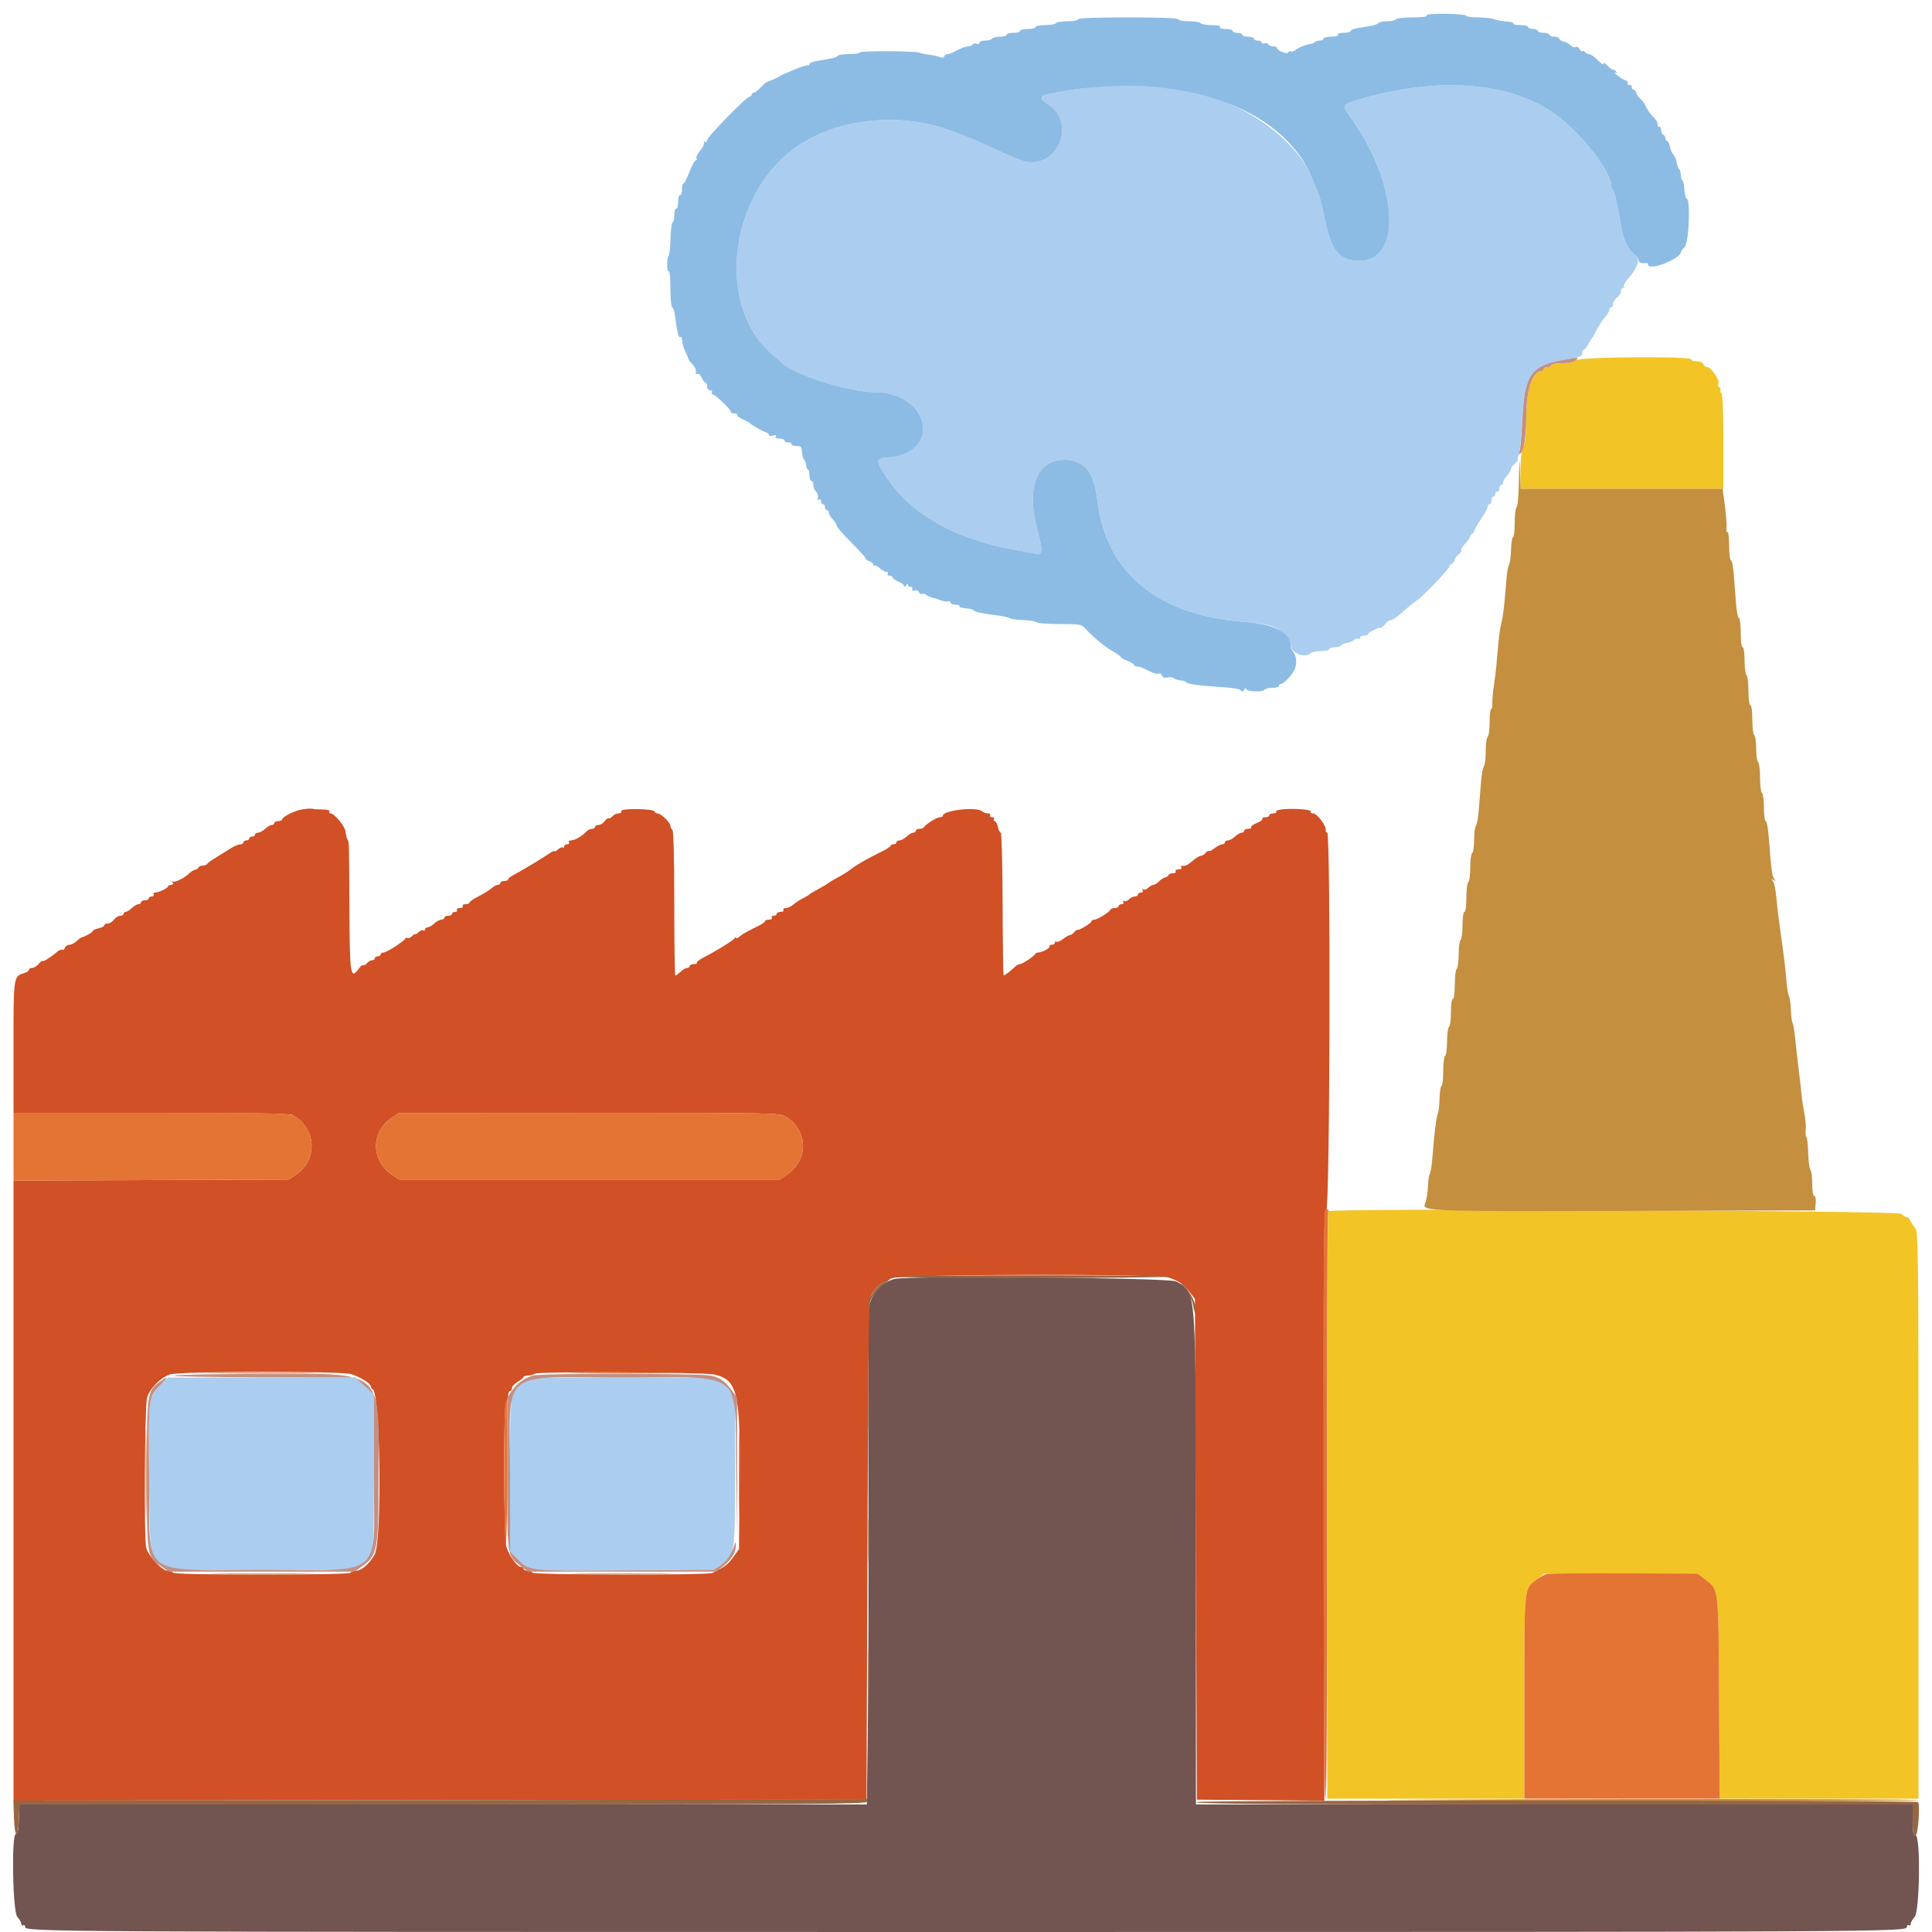
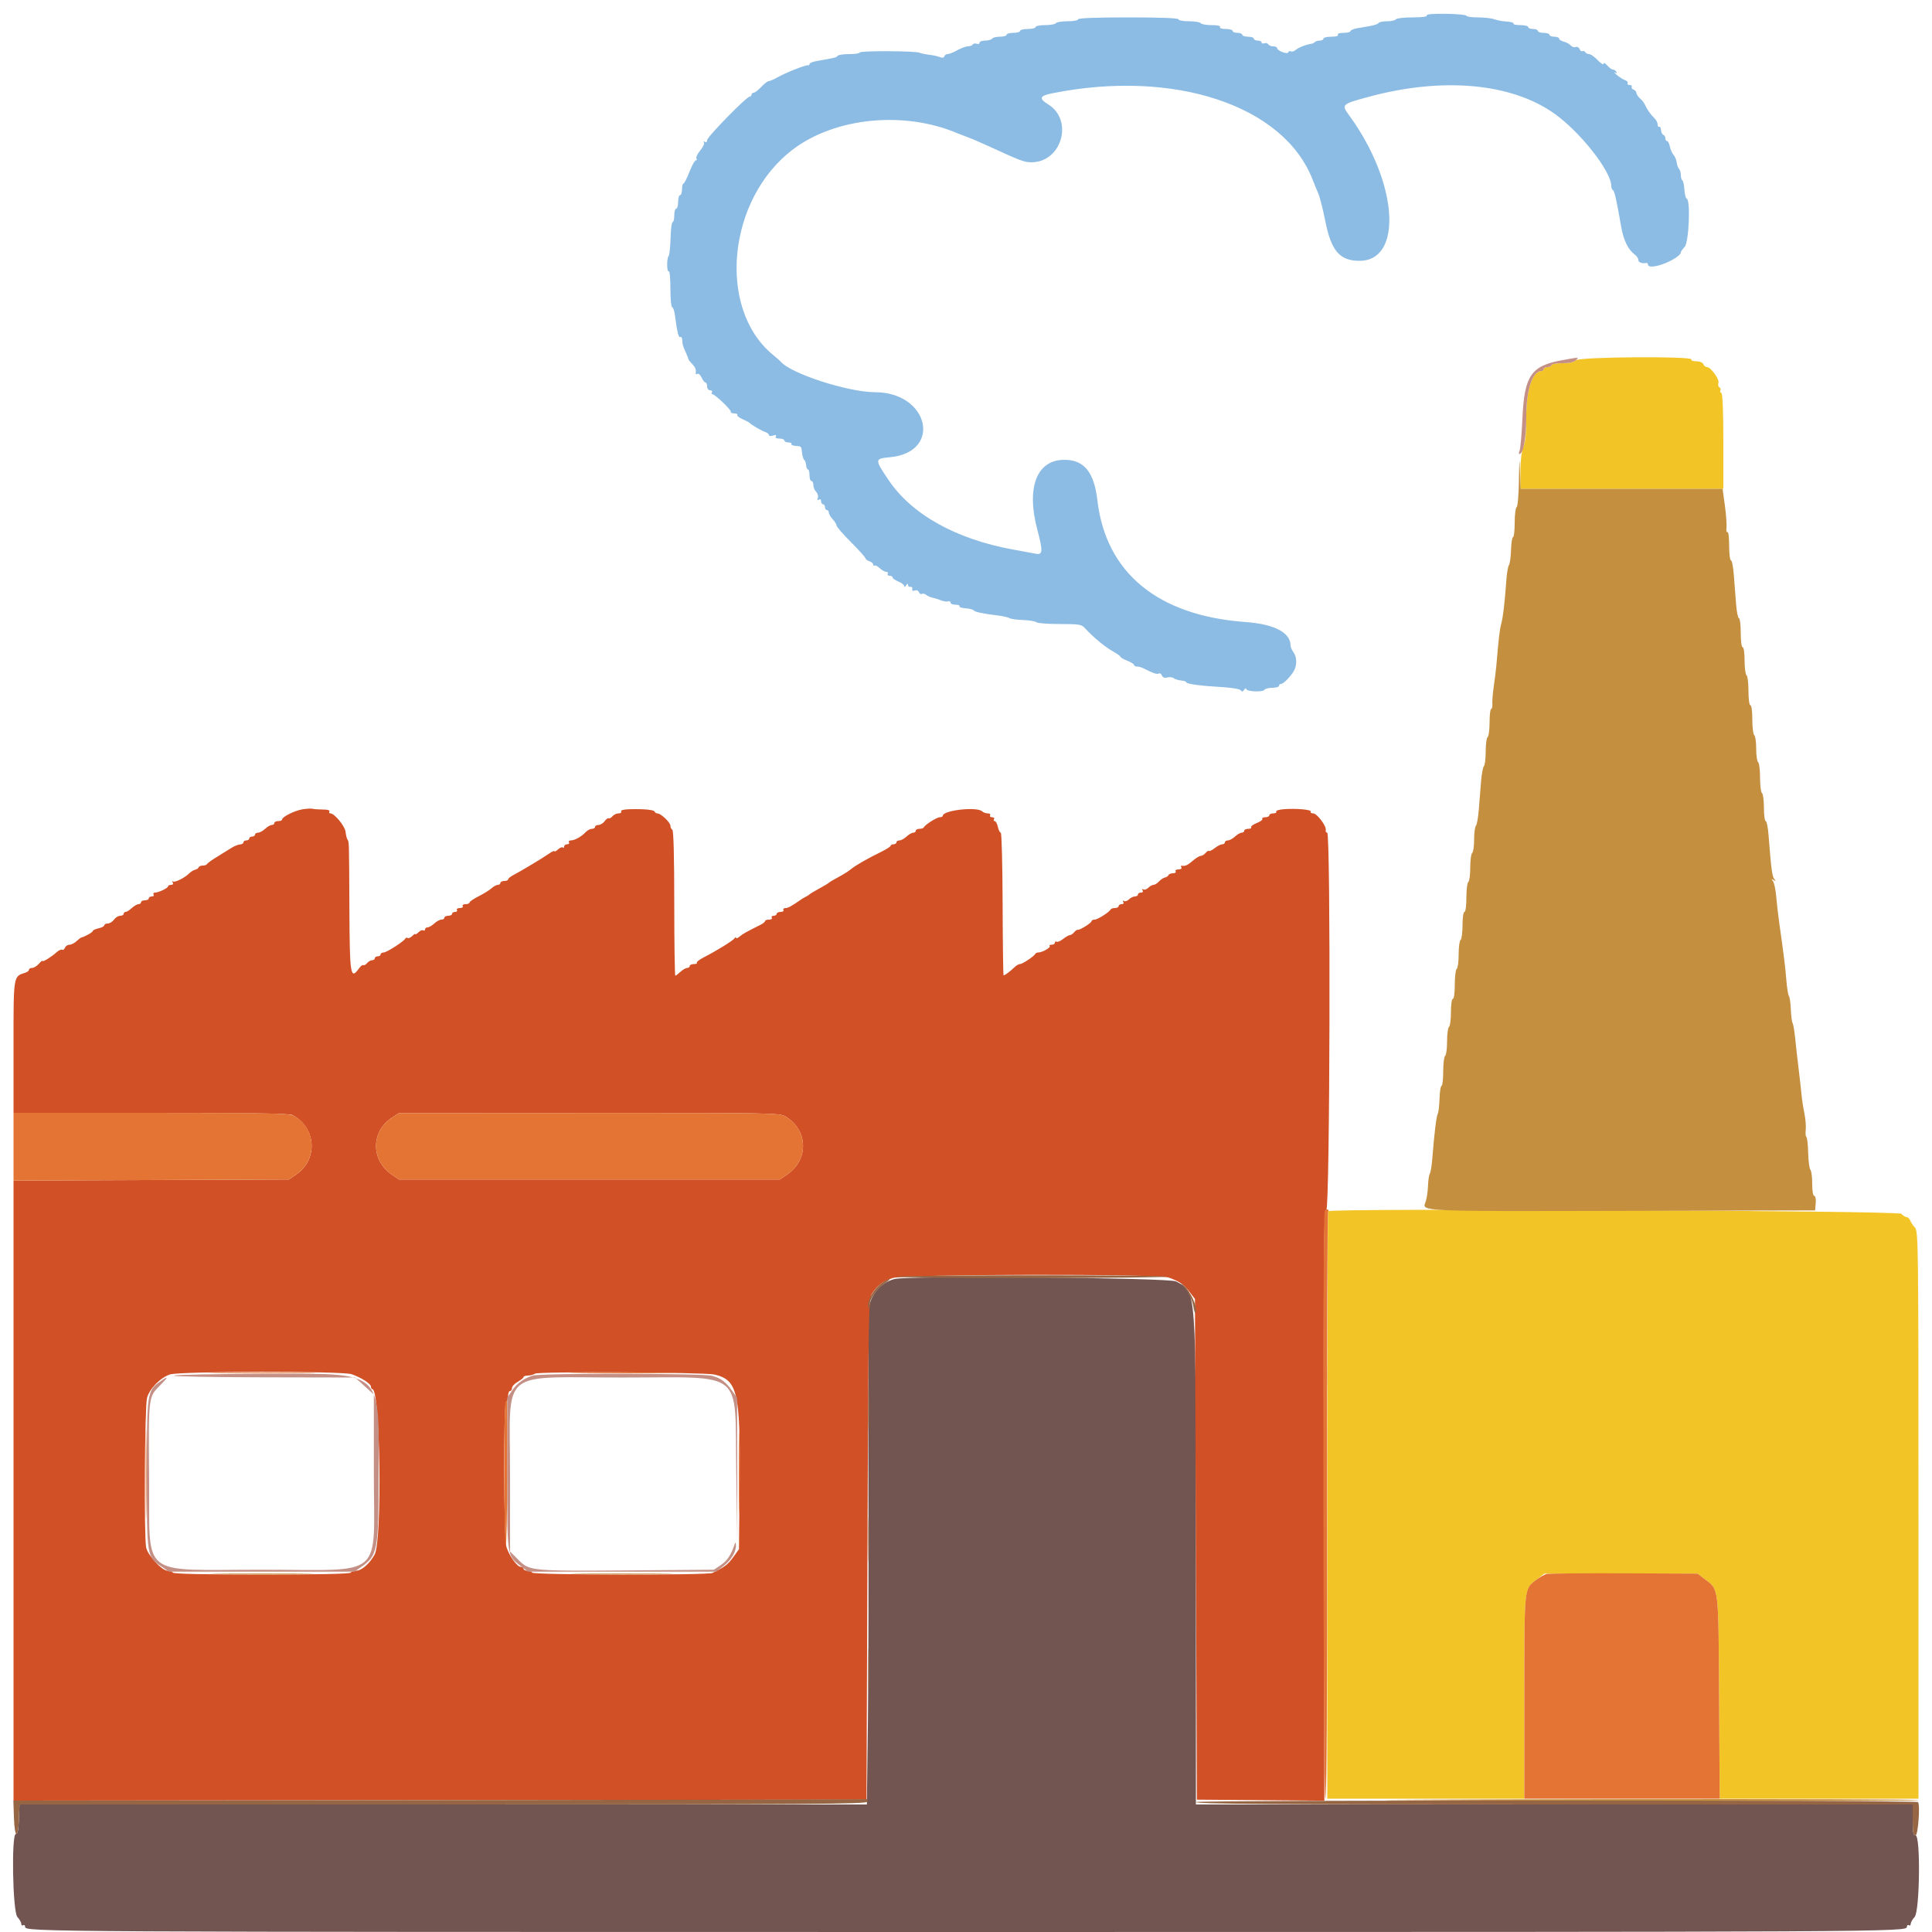
<svg xmlns="http://www.w3.org/2000/svg" id="svg" version="1.1" width="400" height="400" viewBox="0, 0, 400,400">
  <g id="svgg">
-     <path id="path0" d="M227.200 17.827 C 226.650 17.923,224.850 18.192,223.200 18.424 C 215.359 19.529,214.425 20.009,217.012 21.608 C 222.331 24.895,219.817 33.600,213.550 33.600 C 212.075 33.600,211.293 33.307,204.800 30.318 C 203.150 29.559,201.170 28.709,200.400 28.428 C 199.630 28.148,198.640 27.766,198.200 27.580 C 187.201 22.912,172.947 24.310,164.200 30.913 C 150.608 41.174,148.386 63.886,160.036 73.466 C 160.786 74.083,161.490 74.699,161.600 74.835 C 163.596 77.314,175.532 81.192,181.200 81.205 C 192.355 81.229,195.160 93.649,184.240 94.669 C 181.069 94.965,181.062 95.074,183.945 99.357 C 188.771 106.528,197.910 111.629,209.800 113.788 C 211.780 114.148,213.895 114.537,214.500 114.653 C 215.892 114.920,215.944 114.068,214.795 109.780 C 212.425 100.938,214.621 95.200,220.374 95.200 C 224.458 95.200,226.524 97.740,227.206 103.600 C 228.952 118.608,239.742 127.473,257.855 128.782 C 264.256 129.244,266.153 130.305,267.383 134.111 C 267.828 135.488,270.357 136.203,271.333 135.227 C 271.568 134.992,272.534 134.800,273.480 134.800 C 274.426 134.800,275.200 134.620,275.200 134.400 C 275.200 134.180,275.725 134.000,276.367 134.000 C 277.008 134.000,277.593 133.837,277.667 133.638 C 277.740 133.439,278.250 133.214,278.800 133.138 C 279.350 133.062,280.040 132.773,280.332 132.496 C 280.625 132.219,281.030 132.095,281.232 132.220 C 281.435 132.345,281.600 132.257,281.600 132.024 C 281.600 131.791,281.960 131.600,282.400 131.600 C 282.840 131.600,283.201 131.465,283.203 131.300 C 283.207 130.963,285.125 130.000,285.791 130.000 C 286.029 130.000,286.483 129.640,286.800 129.200 C 287.117 128.760,287.605 128.400,287.884 128.400 C 288.388 128.400,289.067 127.908,291.196 126.000 C 291.810 125.450,292.733 124.730,293.249 124.400 C 294.620 123.523,300.611 117.209,300.094 117.188 C 299.932 117.181,300.115 116.992,300.500 116.768 C 300.885 116.544,301.200 116.139,301.200 115.868 C 301.200 115.598,301.550 115.124,301.979 114.815 C 302.407 114.507,302.667 114.109,302.557 113.930 C 302.447 113.752,302.772 113.178,303.278 112.655 C 303.785 112.131,304.259 111.455,304.330 111.152 C 304.402 110.848,304.627 110.540,304.830 110.467 C 305.034 110.393,305.200 110.161,305.200 109.951 C 305.200 109.741,305.830 108.633,306.600 107.490 C 307.370 106.346,308.000 105.183,308.000 104.905 C 308.000 104.627,308.180 104.400,308.400 104.400 C 308.620 104.400,308.800 104.040,308.800 103.600 C 308.800 103.160,308.980 102.800,309.200 102.800 C 309.420 102.800,309.600 102.519,309.600 102.176 C 309.600 101.833,309.780 101.664,310.000 101.800 C 310.220 101.936,310.400 101.677,310.400 101.224 C 310.400 100.771,310.580 100.400,310.800 100.400 C 311.020 100.400,311.200 100.164,311.200 99.875 C 311.200 99.587,311.560 98.964,312.000 98.492 C 312.440 98.020,312.800 97.422,312.800 97.164 C 312.800 96.905,313.188 96.358,313.661 95.947 C 314.135 95.536,314.417 95.200,314.289 95.200 C 314.161 95.200,314.246 94.615,314.479 93.900 C 314.711 93.185,315.033 89.870,315.193 86.534 C 315.619 77.665,316.983 75.732,323.633 74.571 C 327.248 73.940,327.600 73.798,327.600 72.976 C 327.600 72.659,327.750 72.400,327.932 72.400 C 328.115 72.400,328.520 71.905,328.832 71.300 C 329.144 70.695,329.493 70.110,329.608 70.000 C 329.722 69.890,330.036 69.350,330.305 68.800 C 330.950 67.482,331.643 66.422,332.500 65.446 C 332.885 65.008,333.200 64.413,333.200 64.125 C 333.200 63.836,333.380 63.600,333.600 63.600 C 333.820 63.600,334.000 63.280,334.000 62.888 C 334.000 62.497,334.360 61.917,334.800 61.600 C 335.240 61.283,335.600 60.703,335.600 60.312 C 335.600 59.920,335.791 59.600,336.024 59.600 C 336.257 59.600,336.350 59.443,336.231 59.250 C 336.112 59.058,336.417 58.457,336.907 57.915 C 339.095 55.498,339.674 53.591,338.484 52.723 C 337.099 51.713,336.142 49.773,335.658 47.000 C 334.660 41.278,334.277 39.571,333.943 39.365 C 333.754 39.248,333.600 38.875,333.600 38.534 C 333.600 35.484,327.216 27.356,321.800 23.510 C 312.862 17.163,298.575 15.898,283.200 20.093 C 277.762 21.577,277.690 21.648,279.330 23.887 C 289.423 37.678,290.574 54.000,281.452 54.000 C 277.382 54.000,275.616 51.948,274.393 45.800 C 273.912 43.380,273.281 40.860,272.992 40.200 C 272.702 39.540,272.152 38.190,271.768 37.200 C 268.693 29.268,258.737 21.866,247.200 18.935 C 243.519 18.000,230.379 17.272,227.200 17.827 M33.020 286.959 C 30.719 289.260,30.724 289.214,30.875 306.400 C 31.013 322.109,30.957 321.764,33.729 324.000 L 34.968 325.000 54.184 325.000 L 73.400 325.000 74.647 324.110 C 77.503 322.074,77.400 322.792,77.400 304.855 L 77.400 288.710 75.461 286.955 L 73.523 285.200 54.151 285.200 L 34.779 285.200 33.020 286.959 M108.496 285.998 C 105.566 287.784,105.603 287.537,105.601 305.311 L 105.600 321.221 107.353 322.974 C 109.651 325.272,109.888 325.294,131.000 325.130 L 147.800 325.000 149.283 324.000 C 152.146 322.069,152.200 321.711,152.200 304.812 L 152.200 289.800 151.242 288.259 C 149.265 285.079,150.175 285.203,128.800 285.203 C 110.545 285.203,109.749 285.234,108.496 285.998 " stroke="none" fill="#abcdef" fill-rule="evenodd" />
    <path id="path1" d="M185.249 264.793 C 182.474 265.464,180.235 268.010,179.887 270.889 C 179.774 271.830,179.732 287.630,179.794 306.000 C 179.856 324.370,179.810 347.095,179.691 356.500 L 179.475 373.600 91.754 373.600 L 4.034 373.600 3.917 376.700 C 3.833 378.919,3.658 379.772,3.300 379.700 C 2.327 379.505,2.612 395.832,3.600 396.892 C 4.040 397.364,4.400 397.998,4.400 398.299 C 4.400 398.601,4.580 398.736,4.800 398.600 C 5.020 398.464,5.200 398.611,5.200 398.926 C 5.200 399.989,7.278 400.000,200.000 400.000 C 392.722 400.000,394.800 399.989,394.800 398.926 C 394.800 398.611,394.980 398.464,395.200 398.600 C 395.420 398.736,395.600 398.601,395.600 398.299 C 395.600 397.998,395.960 397.364,396.400 396.892 C 397.474 395.740,397.660 380.000,396.600 380.000 C 396.117 380.000,396.000 379.378,396.000 376.800 L 396.000 373.600 321.800 373.600 L 247.600 373.600 247.600 323.220 C 247.600 265.074,247.784 267.653,243.479 265.300 C 242.080 264.535,188.254 264.066,185.249 264.793 " stroke="none" fill="#725451" fill-rule="evenodd" />
    <path id="path2" d="M326.266 74.591 C 325.867 74.991,324.891 75.200,323.429 75.200 C 322.203 75.200,321.200 75.380,321.200 75.600 C 321.200 75.820,320.840 76.000,320.400 76.000 C 319.960 76.000,319.600 76.180,319.600 76.400 C 319.600 76.620,319.407 76.800,319.171 76.800 C 317.304 76.800,316.000 80.661,316.000 86.189 C 316.000 89.651,315.823 91.526,315.400 92.538 C 315.017 93.455,314.800 95.281,314.800 97.587 L 314.800 101.200 335.800 101.200 L 356.800 101.200 356.800 91.424 C 356.800 85.233,356.651 81.555,356.393 81.396 C 356.170 81.258,356.083 80.990,356.200 80.800 C 356.317 80.610,356.218 80.335,355.979 80.187 C 355.741 80.040,355.651 79.644,355.780 79.307 C 356.056 78.590,354.209 76.000,353.422 76.000 C 353.127 76.000,352.782 75.730,352.655 75.400 C 352.519 75.046,351.919 74.800,351.189 74.800 C 350.509 74.800,350.058 74.630,350.187 74.421 C 350.628 73.708,326.982 73.875,326.266 74.591 M274.967 250.767 C 274.875 250.858,274.800 278.263,274.800 311.667 L 274.800 372.400 295.200 372.400 L 315.600 372.400 315.600 351.380 C 315.600 328.072,315.495 329.036,318.268 326.921 L 319.738 325.800 335.600 325.800 L 351.462 325.800 352.932 326.921 C 355.911 329.193,355.786 328.168,355.920 351.500 L 356.040 372.400 376.620 372.400 L 397.200 372.400 397.200 313.675 C 397.200 257.674,397.167 254.915,396.480 254.175 C 396.084 253.749,395.639 253.085,395.492 252.700 C 395.345 252.315,395.016 252.000,394.759 252.000 C 394.503 252.000,394.003 251.685,393.647 251.300 C 393.042 250.645,275.615 250.118,274.967 250.767 " stroke="none" fill="#f2c426" fill-rule="evenodd" />
-     <path id="path3" d="M62.600 167.567 C 60.956 167.839,58.400 169.128,58.400 169.686 C 58.400 169.859,58.040 170.000,57.600 170.000 C 57.160 170.000,56.800 170.180,56.800 170.400 C 56.800 170.620,56.564 170.800,56.275 170.800 C 55.987 170.800,55.364 171.160,54.892 171.600 C 54.420 172.040,53.756 172.400,53.417 172.400 C 53.078 172.400,52.800 172.580,52.800 172.800 C 52.800 173.020,52.530 173.200,52.200 173.200 C 51.870 173.200,51.600 173.380,51.600 173.600 C 51.600 173.820,51.330 174.000,51.000 174.000 C 50.670 174.000,50.400 174.180,50.400 174.400 C 50.400 174.620,50.085 174.813,49.700 174.829 C 49.315 174.845,48.529 175.160,47.954 175.529 C 47.379 175.898,46.029 176.733,44.954 177.385 C 43.879 178.037,42.940 178.712,42.867 178.885 C 42.793 179.058,42.403 179.200,42.000 179.200 C 41.597 179.200,41.207 179.366,41.133 179.570 C 41.060 179.773,40.730 179.998,40.400 180.070 C 40.070 180.141,39.530 180.470,39.200 180.800 C 38.234 181.766,36.140 182.804,35.792 182.489 C 35.616 182.330,35.601 182.425,35.759 182.700 C 35.937 183.009,35.809 183.200,35.424 183.200 C 35.081 183.200,34.799 183.335,34.797 183.500 C 34.793 183.865,32.851 184.800,32.097 184.800 C 31.798 184.800,31.664 184.980,31.800 185.200 C 31.936 185.420,31.767 185.600,31.424 185.600 C 31.081 185.600,30.800 185.780,30.800 186.000 C 30.800 186.220,30.440 186.400,30.000 186.400 C 29.560 186.400,29.200 186.580,29.200 186.800 C 29.200 187.020,28.964 187.200,28.675 187.200 C 28.387 187.200,27.764 187.560,27.292 188.000 C 26.820 188.440,26.246 188.800,26.017 188.800 C 25.788 188.800,25.600 188.980,25.600 189.200 C 25.600 189.420,25.280 189.600,24.888 189.600 C 24.497 189.600,23.917 189.960,23.600 190.400 C 23.283 190.840,22.703 191.200,22.312 191.200 C 21.920 191.200,21.600 191.366,21.600 191.568 C 21.600 191.771,21.060 192.055,20.400 192.200 C 19.740 192.345,19.200 192.600,19.200 192.768 C 19.200 193.020,17.504 193.972,16.800 194.115 C 16.690 194.137,16.251 194.480,15.825 194.878 C 15.398 195.275,14.742 195.600,14.367 195.600 C 13.992 195.600,13.578 195.881,13.446 196.225 C 13.314 196.569,13.052 196.756,12.863 196.639 C 12.675 196.523,12.179 196.738,11.761 197.117 C 10.662 198.113,8.800 199.264,8.800 198.948 C 8.800 198.799,8.464 199.065,8.053 199.539 C 7.642 200.012,7.012 200.400,6.653 200.400 C 6.294 200.400,6.000 200.568,6.000 200.773 C 6.000 200.978,5.661 201.254,5.248 201.385 C 2.735 202.182,2.800 201.777,2.800 216.747 L 2.800 230.400 31.226 230.400 C 51.498 230.400,59.903 230.529,60.526 230.850 C 65.502 233.413,65.909 240.076,61.281 243.200 L 59.800 244.200 31.300 244.315 L 2.800 244.430 2.800 308.616 L 2.800 372.802 91.100 372.701 L 179.400 372.600 179.600 320.782 C 179.794 270.498,179.823 268.930,180.570 267.790 C 181.651 266.140,182.725 265.328,184.771 264.616 C 187.167 263.783,239.715 263.692,242.000 264.518 C 244.243 265.328,245.096 265.917,246.284 267.474 L 247.400 268.938 247.600 320.769 L 247.800 372.600 261.000 372.705 L 274.200 372.811 274.097 311.794 C 274.007 257.748,274.064 250.750,274.597 250.546 C 275.349 250.257,275.533 172.400,274.782 172.400 C 274.553 172.400,274.418 172.163,274.482 171.873 C 274.666 171.049,272.682 168.406,271.876 168.403 C 271.478 168.401,271.253 168.237,271.376 168.039 C 271.632 167.624,268.351 167.333,265.757 167.540 C 264.792 167.617,264.103 167.842,264.225 168.040 C 264.347 168.238,264.077 168.400,263.624 168.400 C 263.171 168.400,262.800 168.580,262.800 168.800 C 262.800 169.020,262.429 169.200,261.976 169.200 C 261.523 169.200,261.245 169.350,261.358 169.532 C 261.471 169.715,260.950 170.106,260.200 170.400 C 259.450 170.694,258.929 171.085,259.042 171.268 C 259.155 171.450,258.877 171.600,258.424 171.600 C 257.971 171.600,257.600 171.780,257.600 172.000 C 257.600 172.220,257.364 172.400,257.075 172.400 C 256.787 172.400,256.164 172.760,255.692 173.200 C 255.220 173.640,254.556 174.000,254.217 174.000 C 253.878 174.000,253.600 174.180,253.600 174.400 C 253.600 174.620,253.354 174.800,253.054 174.800 C 252.754 174.800,252.058 175.154,251.508 175.587 C 250.957 176.020,250.419 176.285,250.311 176.177 C 250.202 176.069,249.886 176.255,249.608 176.590 C 249.330 176.926,248.882 177.200,248.613 177.200 C 248.344 177.200,247.601 177.650,246.962 178.200 C 245.849 179.157,245.394 179.363,244.670 179.237 C 244.489 179.206,244.455 179.365,244.594 179.590 C 244.736 179.821,244.477 180.000,244.000 180.000 C 243.534 180.000,243.264 180.180,243.400 180.400 C 243.536 180.620,243.292 180.800,242.857 180.800 C 242.422 180.800,242.007 180.967,241.933 181.170 C 241.860 181.374,241.530 181.599,241.200 181.670 C 240.870 181.742,240.309 182.115,239.953 182.500 C 239.597 182.885,239.089 183.200,238.825 183.200 C 238.560 183.200,238.071 183.472,237.739 183.804 C 237.407 184.136,236.942 184.288,236.706 184.142 C 236.451 183.985,236.393 184.064,236.562 184.338 C 236.731 184.612,236.593 184.800,236.224 184.800 C 235.881 184.800,235.600 184.980,235.600 185.200 C 235.600 185.420,235.317 185.600,234.971 185.600 C 234.626 185.600,234.071 185.872,233.739 186.204 C 233.407 186.536,232.942 186.688,232.706 186.542 C 232.451 186.385,232.393 186.464,232.562 186.738 C 232.731 187.012,232.593 187.200,232.224 187.200 C 231.881 187.200,231.600 187.380,231.600 187.600 C 231.600 187.820,231.255 188.000,230.833 188.000 C 230.412 188.000,230.007 188.135,229.933 188.300 C 229.689 188.850,227.241 190.400,226.616 190.400 C 226.277 190.400,226.000 190.541,226.000 190.714 C 226.000 191.076,223.529 192.622,223.138 192.505 C 222.994 192.461,222.657 192.690,222.389 193.013 C 222.121 193.336,221.727 193.600,221.514 193.600 C 221.301 193.600,220.672 193.958,220.116 194.395 C 219.561 194.832,218.947 195.091,218.753 194.971 C 218.559 194.851,218.400 194.943,218.400 195.176 C 218.400 195.409,218.100 195.600,217.733 195.600 C 217.367 195.600,217.184 195.717,217.327 195.861 C 217.620 196.154,215.792 197.200,214.988 197.200 C 214.701 197.200,214.407 197.335,214.333 197.500 C 214.125 197.970,211.683 199.600,211.188 199.600 C 210.943 199.600,210.506 199.825,210.216 200.100 C 209.048 201.209,207.916 202.049,207.777 201.910 C 207.696 201.829,207.608 195.156,207.582 187.082 C 207.556 179.007,207.383 172.400,207.199 172.400 C 207.014 172.400,206.745 171.860,206.600 171.200 C 206.455 170.540,206.160 170.000,205.945 170.000 C 205.729 170.000,205.664 169.820,205.800 169.600 C 205.936 169.380,205.756 169.200,205.400 169.200 C 205.044 169.200,204.864 169.020,205.000 168.800 C 205.136 168.580,204.913 168.400,204.504 168.400 C 204.095 168.400,203.574 168.214,203.346 167.986 C 202.315 166.955,195.200 167.751,195.200 168.898 C 195.200 169.064,194.923 169.200,194.584 169.200 C 193.959 169.200,191.511 170.750,191.267 171.300 C 191.193 171.465,190.788 171.600,190.367 171.600 C 189.945 171.600,189.600 171.780,189.600 172.000 C 189.600 172.220,189.364 172.400,189.075 172.400 C 188.787 172.400,188.164 172.760,187.692 173.200 C 187.220 173.640,186.556 174.000,186.217 174.000 C 185.878 174.000,185.600 174.180,185.600 174.400 C 185.600 174.620,185.330 174.800,185.000 174.800 C 184.670 174.800,184.400 174.936,184.400 175.102 C 184.400 175.269,183.545 175.823,182.500 176.335 C 179.560 177.774,177.079 179.196,176.200 179.945 C 175.760 180.320,174.590 181.058,173.600 181.584 C 172.610 182.110,171.710 182.644,171.600 182.770 C 171.490 182.897,170.590 183.437,169.600 183.970 C 168.610 184.504,167.710 185.044,167.600 185.171 C 167.490 185.298,166.860 185.671,166.200 186.001 C 165.540 186.330,164.651 186.915,164.225 187.300 C 163.798 187.685,163.112 188.000,162.701 188.000 C 162.289 188.000,162.064 188.180,162.200 188.400 C 162.336 188.620,162.077 188.800,161.624 188.800 C 161.171 188.800,160.800 188.980,160.800 189.200 C 160.800 189.420,160.519 189.600,160.176 189.600 C 159.833 189.600,159.664 189.780,159.800 190.000 C 159.936 190.220,159.677 190.400,159.224 190.400 C 158.771 190.400,158.399 190.535,158.397 190.700 C 158.395 190.865,157.990 191.201,157.497 191.448 C 154.525 192.931,153.728 193.379,153.100 193.921 C 152.715 194.252,152.397 194.361,152.394 194.162 C 152.391 193.963,152.256 194.004,152.094 194.254 C 151.782 194.736,148.523 196.755,145.708 198.209 C 144.778 198.690,144.133 199.199,144.275 199.341 C 144.417 199.484,144.143 199.600,143.667 199.600 C 143.190 199.600,142.800 199.780,142.800 200.000 C 142.800 200.220,142.564 200.400,142.275 200.400 C 141.987 200.400,141.364 200.760,140.892 201.200 C 140.420 201.640,139.936 202.000,139.817 202.000 C 139.698 202.000,139.600 195.261,139.600 187.024 C 139.600 177.471,139.455 171.958,139.200 171.800 C 138.980 171.664,138.800 171.285,138.800 170.957 C 138.800 170.289,136.854 168.432,136.133 168.413 C 135.877 168.406,135.607 168.238,135.533 168.040 C 135.389 167.650,133.325 167.455,130.276 167.544 C 129.108 167.578,128.450 167.757,128.600 168.000 C 128.736 168.220,128.499 168.400,128.073 168.400 C 127.647 168.400,127.076 168.668,126.804 168.996 C 126.532 169.323,126.183 169.513,126.028 169.417 C 125.873 169.321,125.493 169.593,125.185 170.021 C 124.876 170.450,124.303 170.800,123.912 170.800 C 123.520 170.800,123.200 170.980,123.200 171.200 C 123.200 171.420,122.906 171.600,122.547 171.600 C 122.188 171.600,121.601 171.915,121.243 172.300 C 120.395 173.211,118.975 174.000,118.182 174.000 C 117.836 174.000,117.664 174.180,117.800 174.400 C 117.936 174.620,117.767 174.800,117.424 174.800 C 117.081 174.800,116.800 175.010,116.800 175.267 C 116.800 175.523,116.680 175.613,116.532 175.466 C 116.385 175.319,115.935 175.497,115.532 175.861 C 115.130 176.226,114.800 176.394,114.800 176.235 C 114.800 176.076,114.305 176.293,113.700 176.718 C 112.410 177.623,107.871 180.351,106.295 181.168 C 105.693 181.480,105.200 181.885,105.200 182.068 C 105.200 182.250,104.840 182.400,104.400 182.400 C 103.960 182.400,103.600 182.580,103.600 182.800 C 103.600 183.020,103.364 183.200,103.075 183.200 C 102.787 183.200,102.202 183.515,101.775 183.901 C 101.349 184.286,100.145 185.034,99.100 185.563 C 98.055 186.093,97.200 186.677,97.200 186.863 C 97.200 187.048,96.829 187.200,96.376 187.200 C 95.923 187.200,95.664 187.380,95.800 187.600 C 95.936 187.820,95.666 188.000,95.200 188.000 C 94.734 188.000,94.464 188.180,94.600 188.400 C 94.736 188.620,94.567 188.800,94.224 188.800 C 93.881 188.800,93.600 188.980,93.600 189.200 C 93.600 189.420,93.240 189.600,92.800 189.600 C 92.360 189.600,92.000 189.780,92.000 190.000 C 92.000 190.220,91.722 190.400,91.383 190.400 C 91.044 190.400,90.380 190.760,89.908 191.200 C 89.436 191.640,88.813 192.000,88.525 192.000 C 88.236 192.000,88.000 192.191,88.000 192.424 C 88.000 192.657,87.835 192.745,87.632 192.620 C 87.430 192.495,86.980 192.677,86.632 193.025 C 86.285 193.373,86.000 193.541,86.000 193.400 C 86.000 193.259,85.715 193.427,85.368 193.775 C 85.020 194.123,84.585 194.315,84.402 194.201 C 84.218 194.088,84.008 194.131,83.934 194.298 C 83.680 194.870,80.068 197.200,79.435 197.200 C 79.086 197.200,78.800 197.380,78.800 197.600 C 78.800 197.820,78.530 198.000,78.200 198.000 C 77.870 198.000,77.600 198.180,77.600 198.400 C 77.600 198.620,77.352 198.800,77.049 198.800 C 76.746 198.800,76.276 199.068,76.004 199.396 C 75.732 199.723,75.383 199.913,75.228 199.817 C 75.073 199.721,74.693 199.993,74.385 200.421 C 72.551 202.966,72.404 202.081,72.339 188.100 C 72.273 173.831,72.288 174.376,71.930 173.800 C 71.793 173.580,71.617 172.860,71.540 172.200 C 71.401 171.007,69.239 168.400,68.390 168.400 C 68.149 168.400,68.064 168.220,68.200 168.000 C 68.349 167.759,67.815 167.600,66.856 167.600 C 65.981 167.600,65.026 167.533,64.733 167.451 C 64.440 167.370,63.480 167.422,62.600 167.567 M162.654 231.167 C 167.291 233.995,167.488 240.028,163.043 243.109 L 161.468 244.200 122.034 244.200 L 82.600 244.200 81.169 243.231 C 76.761 240.247,76.748 234.283,81.142 231.403 L 82.600 230.447 122.000 230.425 C 160.106 230.404,161.441 230.428,162.654 231.167 M72.800 284.511 C 74.850 285.242,76.800 286.497,76.800 287.086 C 76.800 287.369,76.935 287.601,77.100 287.603 C 78.747 287.620,79.164 319.015,77.555 321.880 C 76.485 323.786,74.854 325.199,73.724 325.200 C 73.242 325.200,72.736 325.380,72.600 325.600 C 72.441 325.857,65.870 326.000,54.200 326.000 C 42.530 326.000,35.959 325.857,35.800 325.600 C 35.664 325.380,35.167 325.200,34.696 325.200 C 33.531 325.200,30.581 322.003,30.258 320.391 C 29.802 318.112,29.966 291.139,30.446 289.400 C 30.971 287.500,33.249 285.186,35.215 284.556 C 37.295 283.890,70.943 283.849,72.800 284.511 M147.952 284.587 C 152.680 285.702,153.292 288.301,153.127 306.562 L 153.000 320.733 151.800 322.406 C 150.730 323.899,150.040 324.422,147.505 325.661 C 146.493 326.155,110.507 326.097,110.200 325.600 C 110.064 325.380,109.603 325.200,109.176 325.200 C 108.749 325.200,108.400 325.020,108.400 324.800 C 108.400 324.580,108.139 324.400,107.820 324.400 C 107.086 324.400,105.506 322.236,104.880 320.372 C 104.266 318.545,104.192 290.576,104.800 290.200 C 105.020 290.064,105.200 289.513,105.200 288.976 C 105.200 288.439,105.380 288.000,105.600 288.000 C 105.820 288.000,106.000 287.722,106.000 287.381 C 106.000 287.041,106.539 286.456,107.197 286.081 C 107.856 285.707,108.396 285.265,108.397 285.100 C 108.399 284.935,108.805 284.797,109.300 284.794 C 109.795 284.791,110.470 284.611,110.800 284.395 C 111.517 283.927,145.903 284.104,147.952 284.587 " stroke="none" fill="#d15025" fill-rule="evenodd" />
+     <path id="path3" d="M62.600 167.567 C 60.956 167.839,58.400 169.128,58.400 169.686 C 58.400 169.859,58.040 170.000,57.600 170.000 C 57.160 170.000,56.800 170.180,56.800 170.400 C 56.800 170.620,56.564 170.800,56.275 170.800 C 55.987 170.800,55.364 171.160,54.892 171.600 C 54.420 172.040,53.756 172.400,53.417 172.400 C 53.078 172.400,52.800 172.580,52.800 172.800 C 52.800 173.020,52.530 173.200,52.200 173.200 C 51.870 173.200,51.600 173.380,51.600 173.600 C 51.600 173.820,51.330 174.000,51.000 174.000 C 50.670 174.000,50.400 174.180,50.400 174.400 C 50.400 174.620,50.085 174.813,49.700 174.829 C 49.315 174.845,48.529 175.160,47.954 175.529 C 47.379 175.898,46.029 176.733,44.954 177.385 C 43.879 178.037,42.940 178.712,42.867 178.885 C 42.793 179.058,42.403 179.200,42.000 179.200 C 41.597 179.200,41.207 179.366,41.133 179.570 C 41.060 179.773,40.730 179.998,40.400 180.070 C 40.070 180.141,39.530 180.470,39.200 180.800 C 38.234 181.766,36.140 182.804,35.792 182.489 C 35.616 182.330,35.601 182.425,35.759 182.700 C 35.937 183.009,35.809 183.200,35.424 183.200 C 35.081 183.200,34.799 183.335,34.797 183.500 C 34.793 183.865,32.851 184.800,32.097 184.800 C 31.798 184.800,31.664 184.980,31.800 185.200 C 31.936 185.420,31.767 185.600,31.424 185.600 C 31.081 185.600,30.800 185.780,30.800 186.000 C 30.800 186.220,30.440 186.400,30.000 186.400 C 29.560 186.400,29.200 186.580,29.200 186.800 C 29.200 187.020,28.964 187.200,28.675 187.200 C 28.387 187.200,27.764 187.560,27.292 188.000 C 26.820 188.440,26.246 188.800,26.017 188.800 C 25.788 188.800,25.600 188.980,25.600 189.200 C 25.600 189.420,25.280 189.600,24.888 189.600 C 24.497 189.600,23.917 189.960,23.600 190.400 C 23.283 190.840,22.703 191.200,22.312 191.200 C 21.920 191.200,21.600 191.366,21.600 191.568 C 21.600 191.771,21.060 192.055,20.400 192.200 C 19.740 192.345,19.200 192.600,19.200 192.768 C 19.200 193.020,17.504 193.972,16.800 194.115 C 16.690 194.137,16.251 194.480,15.825 194.878 C 15.398 195.275,14.742 195.600,14.367 195.600 C 13.992 195.600,13.578 195.881,13.446 196.225 C 13.314 196.569,13.052 196.756,12.863 196.639 C 12.675 196.523,12.179 196.738,11.761 197.117 C 10.662 198.113,8.800 199.264,8.800 198.948 C 8.800 198.799,8.464 199.065,8.053 199.539 C 7.642 200.012,7.012 200.400,6.653 200.400 C 6.294 200.400,6.000 200.568,6.000 200.773 C 6.000 200.978,5.661 201.254,5.248 201.385 C 2.735 202.182,2.800 201.777,2.800 216.747 L 2.800 230.400 31.226 230.400 C 51.498 230.400,59.903 230.529,60.526 230.850 C 65.502 233.413,65.909 240.076,61.281 243.200 L 59.800 244.200 31.300 244.315 L 2.800 244.430 2.800 308.616 L 2.800 372.802 91.100 372.701 L 179.400 372.600 179.600 320.782 C 179.794 270.498,179.823 268.930,180.570 267.790 C 181.651 266.140,182.725 265.328,184.771 264.616 C 187.167 263.783,239.715 263.692,242.000 264.518 C 244.243 265.328,245.096 265.917,246.284 267.474 L 247.400 268.938 247.600 320.769 L 247.800 372.600 261.000 372.705 L 274.200 372.811 274.097 311.794 C 274.007 257.748,274.064 250.750,274.597 250.546 C 275.349 250.257,275.533 172.400,274.782 172.400 C 274.553 172.400,274.418 172.163,274.482 171.873 C 274.666 171.049,272.682 168.406,271.876 168.403 C 271.478 168.401,271.253 168.237,271.376 168.039 C 271.632 167.624,268.351 167.333,265.757 167.540 C 264.792 167.617,264.103 167.842,264.225 168.040 C 264.347 168.238,264.077 168.400,263.624 168.400 C 263.171 168.400,262.800 168.580,262.800 168.800 C 262.800 169.020,262.429 169.200,261.976 169.200 C 261.523 169.200,261.245 169.350,261.358 169.532 C 261.471 169.715,260.950 170.106,260.200 170.400 C 259.450 170.694,258.929 171.085,259.042 171.268 C 259.155 171.450,258.877 171.600,258.424 171.600 C 257.971 171.600,257.600 171.780,257.600 172.000 C 257.600 172.220,257.364 172.400,257.075 172.400 C 256.787 172.400,256.164 172.760,255.692 173.200 C 255.220 173.640,254.556 174.000,254.217 174.000 C 253.878 174.000,253.600 174.180,253.600 174.400 C 253.600 174.620,253.354 174.800,253.054 174.800 C 252.754 174.800,252.058 175.154,251.508 175.587 C 250.957 176.020,250.419 176.285,250.311 176.177 C 250.202 176.069,249.886 176.255,249.608 176.590 C 249.330 176.926,248.882 177.200,248.613 177.200 C 248.344 177.200,247.601 177.650,246.962 178.200 C 245.849 179.157,245.394 179.363,244.670 179.237 C 244.489 179.206,244.455 179.365,244.594 179.590 C 244.736 179.821,244.477 180.000,244.000 180.000 C 243.534 180.000,243.264 180.180,243.400 180.400 C 243.536 180.620,243.292 180.800,242.857 180.800 C 242.422 180.800,242.007 180.967,241.933 181.170 C 241.860 181.374,241.530 181.599,241.200 181.670 C 240.870 181.742,240.309 182.115,239.953 182.500 C 239.597 182.885,239.089 183.200,238.825 183.200 C 238.560 183.200,238.071 183.472,237.739 183.804 C 237.407 184.136,236.942 184.288,236.706 184.142 C 236.451 183.985,236.393 184.064,236.562 184.338 C 236.731 184.612,236.593 184.800,236.224 184.800 C 235.881 184.800,235.600 184.980,235.600 185.200 C 235.600 185.420,235.317 185.600,234.971 185.600 C 234.626 185.600,234.071 185.872,233.739 186.204 C 233.407 186.536,232.942 186.688,232.706 186.542 C 232.451 186.385,232.393 186.464,232.562 186.738 C 232.731 187.012,232.593 187.200,232.224 187.200 C 231.881 187.200,231.600 187.380,231.600 187.600 C 231.600 187.820,231.255 188.000,230.833 188.000 C 230.412 188.000,230.007 188.135,229.933 188.300 C 229.689 188.850,227.241 190.400,226.616 190.400 C 226.277 190.400,226.000 190.541,226.000 190.714 C 226.000 191.076,223.529 192.622,223.138 192.505 C 222.994 192.461,222.657 192.690,222.389 193.013 C 222.121 193.336,221.727 193.600,221.514 193.600 C 221.301 193.600,220.672 193.958,220.116 194.395 C 219.561 194.832,218.947 195.091,218.753 194.971 C 218.559 194.851,218.400 194.943,218.400 195.176 C 218.400 195.409,218.100 195.600,217.733 195.600 C 217.367 195.600,217.184 195.717,217.327 195.861 C 217.620 196.154,215.792 197.200,214.988 197.200 C 214.701 197.200,214.407 197.335,214.333 197.500 C 214.125 197.970,211.683 199.600,211.188 199.600 C 210.943 199.600,210.506 199.825,210.216 200.100 C 209.048 201.209,207.916 202.049,207.777 201.910 C 207.696 201.829,207.608 195.156,207.582 187.082 C 207.556 179.007,207.383 172.400,207.199 172.400 C 207.014 172.400,206.745 171.860,206.600 171.200 C 206.455 170.540,206.160 170.000,205.945 170.000 C 205.729 170.000,205.664 169.820,205.800 169.600 C 205.936 169.380,205.756 169.200,205.400 169.200 C 205.044 169.200,204.864 169.020,205.000 168.800 C 205.136 168.580,204.913 168.400,204.504 168.400 C 204.095 168.400,203.574 168.214,203.346 167.986 C 202.315 166.955,195.200 167.751,195.200 168.898 C 195.200 169.064,194.923 169.200,194.584 169.200 C 193.959 169.200,191.511 170.750,191.267 171.300 C 191.193 171.465,190.788 171.600,190.367 171.600 C 189.945 171.600,189.600 171.780,189.600 172.000 C 189.600 172.220,189.364 172.400,189.075 172.400 C 188.787 172.400,188.164 172.760,187.692 173.200 C 187.220 173.640,186.556 174.000,186.217 174.000 C 185.878 174.000,185.600 174.180,185.600 174.400 C 185.600 174.620,185.330 174.800,185.000 174.800 C 184.670 174.800,184.400 174.936,184.400 175.102 C 184.400 175.269,183.545 175.823,182.500 176.335 C 179.560 177.774,177.079 179.196,176.200 179.945 C 175.760 180.320,174.590 181.058,173.600 181.584 C 172.610 182.110,171.710 182.644,171.600 182.770 C 171.490 182.897,170.590 183.437,169.600 183.970 C 168.610 184.504,167.710 185.044,167.600 185.171 C 167.490 185.298,166.860 185.671,166.200 186.001 C 163.798 187.685,163.112 188.000,162.701 188.000 C 162.289 188.000,162.064 188.180,162.200 188.400 C 162.336 188.620,162.077 188.800,161.624 188.800 C 161.171 188.800,160.800 188.980,160.800 189.200 C 160.800 189.420,160.519 189.600,160.176 189.600 C 159.833 189.600,159.664 189.780,159.800 190.000 C 159.936 190.220,159.677 190.400,159.224 190.400 C 158.771 190.400,158.399 190.535,158.397 190.700 C 158.395 190.865,157.990 191.201,157.497 191.448 C 154.525 192.931,153.728 193.379,153.100 193.921 C 152.715 194.252,152.397 194.361,152.394 194.162 C 152.391 193.963,152.256 194.004,152.094 194.254 C 151.782 194.736,148.523 196.755,145.708 198.209 C 144.778 198.690,144.133 199.199,144.275 199.341 C 144.417 199.484,144.143 199.600,143.667 199.600 C 143.190 199.600,142.800 199.780,142.800 200.000 C 142.800 200.220,142.564 200.400,142.275 200.400 C 141.987 200.400,141.364 200.760,140.892 201.200 C 140.420 201.640,139.936 202.000,139.817 202.000 C 139.698 202.000,139.600 195.261,139.600 187.024 C 139.600 177.471,139.455 171.958,139.200 171.800 C 138.980 171.664,138.800 171.285,138.800 170.957 C 138.800 170.289,136.854 168.432,136.133 168.413 C 135.877 168.406,135.607 168.238,135.533 168.040 C 135.389 167.650,133.325 167.455,130.276 167.544 C 129.108 167.578,128.450 167.757,128.600 168.000 C 128.736 168.220,128.499 168.400,128.073 168.400 C 127.647 168.400,127.076 168.668,126.804 168.996 C 126.532 169.323,126.183 169.513,126.028 169.417 C 125.873 169.321,125.493 169.593,125.185 170.021 C 124.876 170.450,124.303 170.800,123.912 170.800 C 123.520 170.800,123.200 170.980,123.200 171.200 C 123.200 171.420,122.906 171.600,122.547 171.600 C 122.188 171.600,121.601 171.915,121.243 172.300 C 120.395 173.211,118.975 174.000,118.182 174.000 C 117.836 174.000,117.664 174.180,117.800 174.400 C 117.936 174.620,117.767 174.800,117.424 174.800 C 117.081 174.800,116.800 175.010,116.800 175.267 C 116.800 175.523,116.680 175.613,116.532 175.466 C 116.385 175.319,115.935 175.497,115.532 175.861 C 115.130 176.226,114.800 176.394,114.800 176.235 C 114.800 176.076,114.305 176.293,113.700 176.718 C 112.410 177.623,107.871 180.351,106.295 181.168 C 105.693 181.480,105.200 181.885,105.200 182.068 C 105.200 182.250,104.840 182.400,104.400 182.400 C 103.960 182.400,103.600 182.580,103.600 182.800 C 103.600 183.020,103.364 183.200,103.075 183.200 C 102.787 183.200,102.202 183.515,101.775 183.901 C 101.349 184.286,100.145 185.034,99.100 185.563 C 98.055 186.093,97.200 186.677,97.200 186.863 C 97.200 187.048,96.829 187.200,96.376 187.200 C 95.923 187.200,95.664 187.380,95.800 187.600 C 95.936 187.820,95.666 188.000,95.200 188.000 C 94.734 188.000,94.464 188.180,94.600 188.400 C 94.736 188.620,94.567 188.800,94.224 188.800 C 93.881 188.800,93.600 188.980,93.600 189.200 C 93.600 189.420,93.240 189.600,92.800 189.600 C 92.360 189.600,92.000 189.780,92.000 190.000 C 92.000 190.220,91.722 190.400,91.383 190.400 C 91.044 190.400,90.380 190.760,89.908 191.200 C 89.436 191.640,88.813 192.000,88.525 192.000 C 88.236 192.000,88.000 192.191,88.000 192.424 C 88.000 192.657,87.835 192.745,87.632 192.620 C 87.430 192.495,86.980 192.677,86.632 193.025 C 86.285 193.373,86.000 193.541,86.000 193.400 C 86.000 193.259,85.715 193.427,85.368 193.775 C 85.020 194.123,84.585 194.315,84.402 194.201 C 84.218 194.088,84.008 194.131,83.934 194.298 C 83.680 194.870,80.068 197.200,79.435 197.200 C 79.086 197.200,78.800 197.380,78.800 197.600 C 78.800 197.820,78.530 198.000,78.200 198.000 C 77.870 198.000,77.600 198.180,77.600 198.400 C 77.600 198.620,77.352 198.800,77.049 198.800 C 76.746 198.800,76.276 199.068,76.004 199.396 C 75.732 199.723,75.383 199.913,75.228 199.817 C 75.073 199.721,74.693 199.993,74.385 200.421 C 72.551 202.966,72.404 202.081,72.339 188.100 C 72.273 173.831,72.288 174.376,71.930 173.800 C 71.793 173.580,71.617 172.860,71.540 172.200 C 71.401 171.007,69.239 168.400,68.390 168.400 C 68.149 168.400,68.064 168.220,68.200 168.000 C 68.349 167.759,67.815 167.600,66.856 167.600 C 65.981 167.600,65.026 167.533,64.733 167.451 C 64.440 167.370,63.480 167.422,62.600 167.567 M162.654 231.167 C 167.291 233.995,167.488 240.028,163.043 243.109 L 161.468 244.200 122.034 244.200 L 82.600 244.200 81.169 243.231 C 76.761 240.247,76.748 234.283,81.142 231.403 L 82.600 230.447 122.000 230.425 C 160.106 230.404,161.441 230.428,162.654 231.167 M72.800 284.511 C 74.850 285.242,76.800 286.497,76.800 287.086 C 76.800 287.369,76.935 287.601,77.100 287.603 C 78.747 287.620,79.164 319.015,77.555 321.880 C 76.485 323.786,74.854 325.199,73.724 325.200 C 73.242 325.200,72.736 325.380,72.600 325.600 C 72.441 325.857,65.870 326.000,54.200 326.000 C 42.530 326.000,35.959 325.857,35.800 325.600 C 35.664 325.380,35.167 325.200,34.696 325.200 C 33.531 325.200,30.581 322.003,30.258 320.391 C 29.802 318.112,29.966 291.139,30.446 289.400 C 30.971 287.500,33.249 285.186,35.215 284.556 C 37.295 283.890,70.943 283.849,72.800 284.511 M147.952 284.587 C 152.680 285.702,153.292 288.301,153.127 306.562 L 153.000 320.733 151.800 322.406 C 150.730 323.899,150.040 324.422,147.505 325.661 C 146.493 326.155,110.507 326.097,110.200 325.600 C 110.064 325.380,109.603 325.200,109.176 325.200 C 108.749 325.200,108.400 325.020,108.400 324.800 C 108.400 324.580,108.139 324.400,107.820 324.400 C 107.086 324.400,105.506 322.236,104.880 320.372 C 104.266 318.545,104.192 290.576,104.800 290.200 C 105.020 290.064,105.200 289.513,105.200 288.976 C 105.200 288.439,105.380 288.000,105.600 288.000 C 105.820 288.000,106.000 287.722,106.000 287.381 C 106.000 287.041,106.539 286.456,107.197 286.081 C 107.856 285.707,108.396 285.265,108.397 285.100 C 108.399 284.935,108.805 284.797,109.300 284.794 C 109.795 284.791,110.470 284.611,110.800 284.395 C 111.517 283.927,145.903 284.104,147.952 284.587 " stroke="none" fill="#d15025" fill-rule="evenodd" />
    <path id="path4" d="M314.483 99.276 C 314.436 102.401,314.228 104.859,314.000 105.000 C 313.780 105.136,313.600 106.587,313.600 108.224 C 313.600 109.861,313.448 111.200,313.263 111.200 C 313.078 111.200,312.887 112.410,312.839 113.888 C 312.791 115.366,312.599 116.761,312.412 116.988 C 312.225 117.215,311.979 118.660,311.867 120.200 C 311.516 124.995,311.192 127.747,310.807 129.200 C 310.477 130.445,310.305 131.921,309.804 137.800 C 309.729 138.680,309.495 140.570,309.283 142.000 C 309.072 143.430,308.932 145.095,308.973 145.700 C 309.013 146.305,308.901 146.800,308.723 146.800 C 308.545 146.800,308.400 148.049,308.400 149.576 C 308.400 151.103,308.220 152.464,308.000 152.600 C 307.780 152.736,307.600 154.061,307.600 155.544 C 307.600 157.027,307.434 158.411,307.231 158.620 C 307.028 158.829,306.760 160.260,306.635 161.800 C 306.510 163.340,306.302 165.950,306.173 167.600 C 306.043 169.250,305.772 170.771,305.569 170.980 C 305.366 171.189,305.200 172.483,305.200 173.856 C 305.200 175.229,305.020 176.464,304.800 176.600 C 304.580 176.736,304.400 178.086,304.400 179.600 C 304.400 181.114,304.220 182.464,304.000 182.600 C 303.780 182.736,303.600 184.187,303.600 185.824 C 303.600 187.541,303.431 188.800,303.200 188.800 C 302.972 188.800,302.800 189.992,302.800 191.576 C 302.800 193.103,302.620 194.464,302.400 194.600 C 302.180 194.736,302.000 196.086,302.000 197.600 C 302.000 199.114,301.820 200.464,301.600 200.600 C 301.380 200.736,301.200 202.187,301.200 203.824 C 301.200 205.541,301.031 206.800,300.800 206.800 C 300.572 206.800,300.400 207.992,300.400 209.576 C 300.400 211.103,300.220 212.464,300.000 212.600 C 299.780 212.736,299.600 214.086,299.600 215.600 C 299.600 217.114,299.420 218.464,299.200 218.600 C 298.980 218.736,298.800 220.187,298.800 221.824 C 298.800 223.461,298.648 224.800,298.463 224.800 C 298.278 224.800,298.087 226.004,298.039 227.476 C 297.992 228.948,297.829 230.343,297.678 230.576 C 297.400 231.006,296.946 234.713,296.548 239.800 C 296.427 241.340,296.193 242.780,296.028 243.000 C 295.863 243.220,295.692 244.390,295.648 245.600 C 295.605 246.810,295.367 248.312,295.121 248.937 C 294.379 250.818,293.838 250.795,335.800 250.695 L 375.800 250.600 375.924 249.100 C 375.996 248.232,375.870 247.600,375.624 247.600 C 375.370 247.600,375.200 246.589,375.200 245.080 C 375.200 243.694,375.030 242.389,374.822 242.180 C 374.615 241.971,374.408 240.399,374.364 238.687 C 374.319 236.975,374.152 235.494,373.993 235.396 C 373.833 235.297,373.772 234.628,373.857 233.908 C 373.942 233.189,373.818 231.664,373.582 230.521 C 373.345 229.377,373.072 227.577,372.974 226.521 C 372.876 225.464,372.607 223.070,372.376 221.200 C 372.145 219.330,371.830 216.540,371.676 215.000 C 371.522 213.460,371.277 212.016,371.131 211.792 C 370.986 211.568,370.824 210.308,370.772 208.992 C 370.720 207.676,370.541 206.420,370.374 206.200 C 370.208 205.980,369.973 204.540,369.852 203.000 C 369.643 200.320,369.329 197.782,368.392 191.200 C 368.157 189.550,367.866 187.030,367.745 185.600 C 367.625 184.170,367.318 182.740,367.063 182.423 C 366.690 181.958,366.716 181.915,367.200 182.200 C 367.684 182.485,367.710 182.442,367.337 181.977 C 366.901 181.434,366.699 179.873,366.161 172.900 C 366.037 171.305,365.771 170.000,365.568 170.000 C 365.366 170.000,365.200 168.751,365.200 167.224 C 365.200 165.697,365.020 164.336,364.800 164.200 C 364.580 164.064,364.400 162.624,364.400 161.000 C 364.400 159.376,364.220 157.936,364.000 157.800 C 363.780 157.664,363.600 156.404,363.600 155.000 C 363.600 153.596,363.420 152.336,363.200 152.200 C 362.980 152.064,362.800 150.613,362.800 148.976 C 362.800 147.259,362.631 146.000,362.400 146.000 C 362.169 146.000,362.000 144.741,362.000 143.024 C 362.000 141.387,361.820 139.936,361.600 139.800 C 361.380 139.664,361.200 138.303,361.200 136.776 C 361.200 135.192,361.028 134.000,360.800 134.000 C 360.569 134.000,360.400 132.733,360.400 131.000 C 360.400 129.350,360.234 128.000,360.032 128.000 C 359.829 128.000,359.559 126.650,359.432 125.000 C 359.304 123.350,359.096 120.650,358.968 119.000 C 358.841 117.350,358.571 116.000,358.368 116.000 C 358.166 116.000,358.000 114.639,358.000 112.976 C 358.000 111.313,357.845 110.048,357.656 110.165 C 357.467 110.282,357.376 109.888,357.453 109.289 C 357.531 108.690,357.381 106.625,357.121 104.700 L 356.647 101.200 335.739 101.200 L 314.830 101.200 314.698 97.500 C 314.590 94.474,314.551 94.798,314.483 99.276 M274.564 284.600 C 274.563 288.340,274.623 289.924,274.697 288.120 C 274.771 286.315,274.772 283.255,274.698 281.320 C 274.625 279.384,274.564 280.860,274.564 284.600 M45.527 325.900 C 50.437 325.963,58.357 325.963,63.127 325.900 C 67.897 325.836,63.880 325.784,54.200 325.784 C 44.520 325.784,40.617 325.836,45.527 325.900 M120.100 325.900 C 124.885 325.963,132.715 325.963,137.500 325.900 C 142.285 325.836,138.370 325.784,128.800 325.784 C 119.230 325.784,115.315 325.836,120.100 325.900 M288.400 372.694 C 325.105 372.964,397.200 372.968,397.200 372.700 C 397.200 372.535,369.525 372.443,335.700 372.495 C 301.875 372.547,280.590 372.637,288.400 372.694 " stroke="none" fill="#c48f3f" fill-rule="evenodd" />
    <path id="path5" d="M185.515 264.328 C 185.138 264.478,197.676 264.600,213.377 264.600 C 229.078 264.600,241.716 264.468,241.462 264.306 C 240.881 263.937,186.447 263.958,185.515 264.328 M182.515 265.700 C 180.938 266.814,179.487 269.306,179.718 270.503 C 179.874 271.311,179.896 271.296,179.946 270.359 C 180.018 268.974,181.502 266.832,183.169 265.710 C 183.911 265.209,184.354 264.800,184.154 264.800 C 183.953 264.800,183.216 265.205,182.515 265.700 M245.553 267.000 C 246.224 267.886,246.885 269.364,247.035 270.313 C 247.185 271.256,247.390 271.943,247.493 271.840 C 248.058 271.275,247.000 268.311,245.741 266.932 L 244.342 265.400 245.553 267.000 M179.766 291.600 C 179.766 295.670,179.825 297.335,179.898 295.300 C 179.971 293.265,179.971 289.935,179.898 287.900 C 179.825 285.865,179.766 287.530,179.766 291.600 M179.766 318.800 C 179.766 322.870,179.825 324.535,179.898 322.500 C 179.971 320.465,179.971 317.135,179.898 315.100 C 179.825 313.065,179.766 314.730,179.766 318.800 M179.765 345.800 C 179.766 349.760,179.826 351.326,179.898 349.280 C 179.971 347.234,179.971 343.994,179.898 342.080 C 179.824 340.166,179.765 341.840,179.765 345.800 M91.084 372.700 L 2.769 372.802 2.884 376.301 C 3.028 380.658,3.757 380.940,3.917 376.700 L 4.034 373.600 91.817 373.600 C 169.580 373.600,179.600 373.532,179.600 373.000 C 179.600 372.670,179.555 372.445,179.500 372.499 C 179.445 372.554,139.658 372.644,91.084 372.700 M247.600 373.100 C 247.600 373.498,262.707 373.600,321.800 373.600 L 396.000 373.600 396.000 376.800 C 396.000 379.378,396.117 380.000,396.600 380.000 C 397.118 380.000,397.584 373.568,397.100 373.104 C 396.650 372.673,247.600 372.669,247.600 373.100 " stroke="none" fill="#966644" fill-rule="evenodd" />
    <path id="path6" d="M323.312 74.596 C 317.004 75.740,315.607 77.798,315.206 86.534 C 315.053 89.870,314.790 92.915,314.621 93.300 C 314.452 93.685,314.421 94.000,314.552 94.000 C 315.396 94.000,316.000 90.744,316.000 86.189 C 316.000 80.661,317.304 76.800,319.171 76.800 C 319.407 76.800,319.600 76.620,319.600 76.400 C 319.600 76.180,319.960 76.000,320.400 76.000 C 320.840 76.000,321.200 75.820,321.200 75.600 C 321.200 75.380,322.203 75.200,323.429 75.200 C 324.876 75.200,325.867 74.990,326.257 74.600 C 326.947 73.910,327.091 73.911,323.312 74.596 M36.000 284.800 C 35.450 284.976,43.668 285.138,54.261 285.160 L 73.523 285.200 75.461 286.955 L 77.400 288.710 77.400 304.855 C 77.400 327.274,80.018 325.000,54.200 325.000 C 28.620 325.000,31.056 326.942,30.875 306.400 C 30.724 289.214,30.719 289.260,33.020 286.959 C 34.936 285.043,34.980 284.732,33.153 286.034 C 30.448 287.960,30.400 288.292,30.400 305.230 C 30.400 322.419,30.377 322.280,33.519 324.400 L 35.000 325.400 54.200 325.400 L 73.400 325.400 74.800 324.416 C 78.196 322.030,78.383 321.039,78.392 305.320 C 78.406 283.190,79.792 284.386,54.200 284.442 C 44.740 284.463,36.550 284.624,36.000 284.800 M110.337 284.790 C 108.495 285.346,107.021 286.412,105.994 287.931 L 105.000 289.400 105.000 305.000 C 105.000 322.439,104.942 322.047,107.868 324.279 L 109.338 325.400 128.800 325.400 L 148.262 325.400 149.732 324.279 C 151.374 323.026,152.416 321.304,152.368 319.920 C 152.349 319.368,152.259 319.240,152.141 319.600 C 151.411 321.840,150.573 323.130,149.283 324.000 L 147.800 325.000 131.000 325.130 C 109.888 325.294,109.651 325.272,107.353 322.974 L 105.600 321.221 105.601 305.311 C 105.604 282.971,103.028 285.203,128.800 285.203 C 154.486 285.203,152.097 283.263,152.430 304.400 L 152.659 319.000 152.630 304.200 L 152.600 289.400 151.609 288.000 C 150.216 286.032,149.252 285.319,147.323 284.827 C 145.349 284.324,111.990 284.290,110.337 284.790 " stroke="none" fill="#c48f84" fill-rule="evenodd" />
    <path id="path7" d="M295.400 3.200 C 295.557 3.454,294.477 3.600,292.447 3.600 C 290.687 3.600,289.136 3.780,289.000 4.000 C 288.864 4.220,288.054 4.400,287.200 4.400 C 286.346 4.400,285.548 4.560,285.427 4.756 C 285.306 4.951,284.576 5.221,283.804 5.356 C 283.032 5.490,281.770 5.710,281.000 5.844 C 280.230 5.978,279.600 6.248,279.600 6.444 C 279.600 6.640,278.959 6.800,278.176 6.800 C 277.329 6.800,276.853 6.962,277.000 7.200 C 277.149 7.442,276.604 7.600,275.624 7.600 C 274.731 7.600,274.000 7.780,274.000 8.000 C 274.000 8.220,273.670 8.400,273.267 8.400 C 272.863 8.400,272.398 8.535,272.233 8.700 C 272.068 8.865,271.813 9.015,271.667 9.033 C 270.585 9.165,268.887 9.805,268.325 10.293 C 267.954 10.615,267.474 10.770,267.259 10.637 C 267.044 10.504,266.803 10.591,266.723 10.830 C 266.557 11.330,264.400 10.500,264.400 9.936 C 264.400 9.751,264.051 9.600,263.624 9.600 C 263.197 9.600,262.728 9.408,262.583 9.173 C 262.438 8.938,262.067 8.842,261.760 8.960 C 261.452 9.078,261.200 9.001,261.200 8.787 C 261.200 8.574,260.840 8.400,260.400 8.400 C 259.960 8.400,259.600 8.220,259.600 8.000 C 259.600 7.780,259.060 7.600,258.400 7.600 C 257.740 7.600,257.200 7.420,257.200 7.200 C 257.200 6.980,256.750 6.800,256.200 6.800 C 255.650 6.800,255.200 6.620,255.200 6.400 C 255.200 6.180,254.559 6.000,253.776 6.000 C 252.929 6.000,252.453 5.838,252.600 5.600 C 252.752 5.354,252.079 5.200,250.847 5.200 C 249.747 5.200,248.736 5.020,248.600 4.800 C 248.464 4.580,247.373 4.400,246.176 4.400 C 244.979 4.400,244.000 4.220,244.000 4.000 C 244.000 3.744,240.267 3.600,233.600 3.600 C 226.933 3.600,223.200 3.744,223.200 4.000 C 223.200 4.220,222.221 4.400,221.024 4.400 C 219.827 4.400,218.736 4.580,218.600 4.800 C 218.464 5.020,217.463 5.200,216.376 5.200 C 215.289 5.200,214.400 5.380,214.400 5.600 C 214.400 5.820,213.680 6.000,212.800 6.000 C 211.920 6.000,211.200 6.180,211.200 6.400 C 211.200 6.620,210.570 6.800,209.800 6.800 C 209.030 6.800,208.400 6.980,208.400 7.200 C 208.400 7.420,207.781 7.600,207.024 7.600 C 206.267 7.600,205.536 7.780,205.400 8.000 C 205.264 8.220,204.623 8.400,203.976 8.400 C 203.329 8.400,202.800 8.599,202.800 8.843 C 202.800 9.086,202.536 9.184,202.213 9.060 C 201.890 8.936,201.519 9.007,201.389 9.217 C 201.259 9.428,200.809 9.600,200.389 9.600 C 199.968 9.600,198.983 9.960,198.200 10.400 C 197.417 10.840,196.526 11.200,196.221 11.200 C 195.916 11.200,195.596 11.412,195.509 11.672 C 195.408 11.976,195.075 12.028,194.576 11.818 C 194.149 11.639,193.170 11.423,192.400 11.337 C 191.630 11.251,190.730 11.063,190.400 10.919 C 189.505 10.528,178.000 10.479,178.000 10.866 C 178.000 11.050,177.021 11.200,175.824 11.200 C 174.627 11.200,173.548 11.360,173.427 11.556 C 173.220 11.892,172.727 12.014,169.100 12.632 C 168.275 12.773,167.600 13.048,167.600 13.244 C 167.600 13.440,167.465 13.563,167.300 13.517 C 166.865 13.396,162.781 14.999,161.054 15.970 C 160.241 16.426,159.383 16.800,159.148 16.800 C 158.913 16.800,158.217 17.340,157.600 18.000 C 156.983 18.660,156.281 19.200,156.040 19.200 C 155.798 19.200,155.600 19.380,155.600 19.600 C 155.600 19.820,155.429 20.000,155.220 20.000 C 154.566 20.000,146.400 28.345,146.400 29.013 C 146.400 29.391,146.213 29.532,145.938 29.362 C 145.665 29.193,145.584 29.251,145.741 29.504 C 145.886 29.740,145.541 30.484,144.974 31.158 C 144.407 31.832,144.056 32.567,144.195 32.792 C 144.334 33.016,144.271 33.200,144.056 33.200 C 143.841 33.200,143.247 34.280,142.735 35.600 C 142.223 36.920,141.668 38.000,141.502 38.000 C 141.336 38.000,141.200 38.540,141.200 39.200 C 141.200 39.860,141.020 40.400,140.800 40.400 C 140.580 40.400,140.400 41.030,140.400 41.800 C 140.400 42.570,140.220 43.200,140.000 43.200 C 139.780 43.200,139.600 43.830,139.600 44.600 C 139.600 45.370,139.445 46.000,139.256 46.000 C 139.067 46.000,138.877 47.479,138.833 49.287 C 138.790 51.094,138.609 52.759,138.432 52.987 C 138.005 53.533,138.037 56.424,138.467 56.159 C 138.650 56.045,138.800 57.673,138.800 59.776 C 138.800 61.879,138.962 63.600,139.160 63.600 C 139.358 63.600,139.619 64.365,139.741 65.300 C 140.192 68.755,140.496 69.988,140.843 69.773 C 141.040 69.652,141.222 69.923,141.250 70.376 C 141.313 71.408,141.348 71.533,142.000 73.000 C 142.293 73.660,142.548 74.303,142.566 74.429 C 142.585 74.554,142.915 74.972,143.300 75.357 C 143.961 76.018,144.169 76.574,144.037 77.330 C 144.006 77.511,144.164 77.546,144.388 77.407 C 144.613 77.268,145.006 77.615,145.263 78.177 C 145.519 78.740,145.880 79.200,146.064 79.200 C 146.249 79.200,146.400 79.560,146.400 80.000 C 146.400 80.458,146.667 80.800,147.024 80.800 C 147.367 80.800,147.536 80.980,147.400 81.200 C 147.264 81.420,147.298 81.603,147.476 81.606 C 148.006 81.615,151.409 84.849,151.300 85.240 C 151.245 85.438,151.571 85.600,152.024 85.600 C 152.477 85.600,152.760 85.742,152.652 85.915 C 152.545 86.088,153.030 86.479,153.729 86.783 C 154.428 87.087,155.090 87.440,155.200 87.568 C 155.533 87.954,157.753 89.234,158.500 89.471 C 158.885 89.593,159.200 89.864,159.200 90.074 C 159.200 90.283,159.583 90.332,160.050 90.184 C 160.622 90.003,160.811 90.059,160.626 90.357 C 160.454 90.637,160.730 90.800,161.376 90.800 C 161.939 90.800,162.400 90.980,162.400 91.200 C 162.400 91.420,162.771 91.600,163.224 91.600 C 163.677 91.600,163.960 91.742,163.852 91.915 C 163.745 92.088,164.125 92.269,164.697 92.316 C 165.966 92.421,165.893 92.342,166.060 93.800 C 166.135 94.460,166.342 95.106,166.519 95.236 C 166.695 95.366,166.869 95.861,166.905 96.336 C 166.941 96.811,167.112 97.200,167.285 97.200 C 167.458 97.200,167.600 97.740,167.600 98.400 C 167.600 99.060,167.780 99.600,168.000 99.600 C 168.220 99.600,168.400 99.973,168.400 100.429 C 168.400 100.884,168.662 101.519,168.983 101.840 C 169.304 102.161,169.453 102.717,169.315 103.077 C 169.147 103.515,169.219 103.635,169.532 103.442 C 169.813 103.268,170.000 103.402,170.000 103.776 C 170.000 104.119,170.180 104.400,170.400 104.400 C 170.620 104.400,170.800 104.670,170.800 105.000 C 170.800 105.330,170.980 105.600,171.200 105.600 C 171.420 105.600,171.600 105.836,171.600 106.125 C 171.600 106.413,171.960 107.036,172.400 107.508 C 172.840 107.980,173.200 108.566,173.200 108.811 C 173.200 109.055,174.550 110.609,176.200 112.265 C 177.850 113.920,179.200 115.426,179.200 115.610 C 179.200 115.795,179.560 116.060,180.000 116.200 C 180.440 116.340,180.800 116.652,180.800 116.894 C 180.800 117.135,180.909 117.224,181.043 117.091 C 181.176 116.957,181.660 117.197,182.118 117.624 C 182.576 118.051,183.198 118.400,183.499 118.400 C 183.801 118.400,183.936 118.580,183.800 118.800 C 183.664 119.020,183.833 119.200,184.176 119.200 C 184.519 119.200,184.800 119.358,184.800 119.551 C 184.800 119.745,185.340 120.127,186.000 120.400 C 186.660 120.673,187.203 121.100,187.206 121.349 C 187.209 121.597,187.387 121.530,187.600 121.200 C 187.858 120.800,187.990 120.767,187.994 121.100 C 187.997 121.375,188.225 121.555,188.500 121.500 C 188.775 121.445,188.948 121.647,188.884 121.949 C 188.809 122.303,188.991 122.412,189.399 122.256 C 189.766 122.115,190.125 122.261,190.257 122.604 C 190.382 122.929,190.653 123.091,190.859 122.963 C 191.066 122.836,191.466 122.923,191.749 123.158 C 192.032 123.392,192.609 123.651,193.031 123.733 C 193.454 123.815,194.250 124.065,194.800 124.288 C 195.350 124.512,196.025 124.609,196.300 124.505 C 196.575 124.400,196.800 124.514,196.800 124.757 C 196.800 125.001,197.261 125.200,197.824 125.200 C 198.387 125.200,198.758 125.344,198.649 125.520 C 198.541 125.696,199.110 125.884,199.914 125.938 C 200.718 125.993,201.471 126.185,201.588 126.367 C 201.801 126.698,203.446 127.043,206.800 127.461 C 207.790 127.585,208.780 127.819,209.000 127.982 C 209.220 128.144,210.480 128.318,211.800 128.368 C 213.120 128.417,214.371 128.625,214.580 128.829 C 214.789 129.033,216.962 129.200,219.408 129.200 C 223.512 129.200,223.919 129.269,224.670 130.100 C 226.251 131.847,228.746 133.918,230.363 134.827 C 231.263 135.333,232.000 135.861,232.000 135.999 C 232.000 136.137,232.630 136.498,233.400 136.800 C 234.170 137.102,234.800 137.496,234.800 137.675 C 234.800 137.854,235.072 138.000,235.405 138.000 C 235.738 138.000,236.323 138.159,236.705 138.353 C 238.750 139.394,239.562 139.670,239.920 139.449 C 240.138 139.315,240.427 139.494,240.563 139.848 C 240.729 140.279,241.097 140.416,241.684 140.262 C 242.165 140.136,242.766 140.206,243.020 140.416 C 243.273 140.627,243.958 140.839,244.540 140.887 C 245.123 140.935,245.600 141.097,245.600 141.247 C 245.600 141.602,248.506 141.999,252.995 142.256 C 255.088 142.376,256.718 142.658,256.895 142.931 C 257.118 143.274,257.306 143.239,257.594 142.800 C 257.811 142.470,257.991 142.391,257.994 142.625 C 258.002 143.183,261.456 143.357,261.790 142.817 C 261.931 142.588,262.667 142.400,263.424 142.400 C 264.181 142.400,264.800 142.220,264.800 142.000 C 264.800 141.780,264.988 141.600,265.218 141.600 C 265.720 141.600,267.205 140.095,267.900 138.883 C 268.564 137.725,268.513 135.983,267.787 135.024 C 267.464 134.596,267.200 133.983,267.200 133.661 C 267.200 130.971,263.835 129.214,257.855 128.782 C 239.742 127.473,228.952 118.608,227.206 103.600 C 226.524 97.740,224.458 95.200,220.374 95.200 C 214.621 95.200,212.425 100.938,214.795 109.780 C 215.944 114.068,215.892 114.920,214.500 114.653 C 213.895 114.537,211.780 114.148,209.800 113.788 C 197.910 111.629,188.771 106.528,183.945 99.357 C 181.062 95.074,181.069 94.965,184.240 94.669 C 195.160 93.649,192.355 81.229,181.200 81.205 C 175.532 81.192,163.596 77.314,161.600 74.835 C 161.490 74.699,160.786 74.083,160.036 73.466 C 148.386 63.886,150.608 41.174,164.200 30.913 C 172.947 24.310,187.201 22.912,198.200 27.580 C 198.640 27.766,199.630 28.148,200.400 28.428 C 201.170 28.709,203.150 29.559,204.800 30.318 C 211.293 33.307,212.075 33.600,213.550 33.600 C 219.817 33.600,222.331 24.895,217.012 21.608 C 215.030 20.382,215.240 19.837,217.900 19.306 C 243.117 14.273,265.802 21.809,271.768 37.200 C 272.152 38.190,272.702 39.540,272.992 40.200 C 273.281 40.860,273.912 43.380,274.393 45.800 C 275.616 51.948,277.382 54.000,281.452 54.000 C 290.574 54.000,289.423 37.678,279.330 23.887 C 277.690 21.648,277.762 21.577,283.200 20.093 C 298.575 15.898,312.862 17.163,321.800 23.510 C 327.216 27.356,333.600 35.484,333.600 38.534 C 333.600 38.875,333.754 39.248,333.943 39.365 C 334.277 39.571,334.660 41.278,335.658 47.000 C 336.142 49.773,337.099 51.713,338.484 52.723 C 338.878 53.010,339.200 53.505,339.200 53.823 C 339.200 54.326,339.942 54.599,340.900 54.447 C 341.065 54.421,341.200 54.580,341.200 54.800 C 341.200 55.448,342.993 55.260,344.992 54.403 C 346.763 53.644,348.000 52.743,348.000 52.212 C 348.000 52.077,348.360 51.580,348.800 51.108 C 349.672 50.172,350.040 41.421,349.220 41.133 C 349.011 41.060,348.795 40.223,348.740 39.274 C 348.685 38.325,348.496 37.460,348.320 37.351 C 348.144 37.242,348.000 36.749,348.000 36.256 C 348.000 35.763,347.836 35.189,347.635 34.980 C 347.434 34.771,347.209 34.150,347.135 33.600 C 347.061 33.050,346.766 32.353,346.480 32.052 C 346.195 31.750,345.857 30.985,345.730 30.352 C 345.604 29.718,345.343 29.200,345.150 29.200 C 344.957 29.200,344.800 28.945,344.800 28.633 C 344.800 28.322,344.612 28.004,344.382 27.927 C 344.152 27.851,343.935 27.398,343.899 26.922 C 343.863 26.445,343.691 26.144,343.517 26.251 C 343.343 26.359,343.200 26.143,343.200 25.771 C 343.200 25.398,342.885 24.800,342.500 24.441 C 341.775 23.765,340.992 22.640,340.525 21.600 C 340.377 21.270,339.928 20.709,339.528 20.353 C 339.127 19.997,338.800 19.497,338.800 19.241 C 338.800 18.984,338.531 18.672,338.202 18.546 C 337.874 18.419,337.704 18.155,337.826 17.958 C 337.948 17.761,337.756 17.600,337.400 17.600 C 337.044 17.600,336.856 17.433,336.982 17.229 C 337.108 17.025,336.894 16.752,336.506 16.622 C 336.118 16.493,335.350 16.014,334.800 15.559 C 334.250 15.103,334.053 14.864,334.362 15.027 C 334.732 15.223,334.826 15.166,334.638 14.862 C 334.481 14.608,334.160 14.400,333.923 14.400 C 333.687 14.400,333.158 14.012,332.747 13.539 C 332.308 13.033,332.000 12.892,332.000 13.198 C 332.000 13.484,331.458 13.152,330.797 12.459 C 330.135 11.767,329.335 11.200,329.020 11.200 C 328.705 11.200,328.334 11.017,328.196 10.793 C 328.058 10.570,327.796 10.479,327.614 10.591 C 327.433 10.704,327.173 10.508,327.039 10.156 C 326.904 9.805,326.538 9.615,326.226 9.735 C 325.914 9.854,325.458 9.711,325.213 9.415 C 324.968 9.120,324.325 8.767,323.784 8.632 C 323.243 8.496,322.800 8.208,322.800 7.992 C 322.800 7.777,322.350 7.600,321.800 7.600 C 321.250 7.600,320.800 7.420,320.800 7.200 C 320.800 6.980,320.260 6.800,319.600 6.800 C 318.940 6.800,318.400 6.620,318.400 6.400 C 318.400 6.180,317.950 6.000,317.400 6.000 C 316.850 6.000,316.400 5.820,316.400 5.600 C 316.400 5.380,315.669 5.200,314.776 5.200 C 313.883 5.200,313.243 5.055,313.353 4.877 C 313.462 4.699,312.834 4.511,311.957 4.459 C 311.079 4.408,309.908 4.193,309.354 3.983 C 308.801 3.772,307.280 3.600,305.974 3.600 C 304.668 3.600,303.600 3.446,303.600 3.257 C 303.600 3.069,301.699 2.889,299.377 2.858 C 296.652 2.821,295.241 2.943,295.400 3.200 " stroke="none" fill="#8cbce4" fill-rule="evenodd" />
    <path id="path8" d="M2.800 237.415 L 2.800 244.430 31.300 244.315 L 59.800 244.200 61.281 243.200 C 65.828 240.131,65.522 233.461,60.720 230.962 C 59.822 230.495,54.849 230.400,31.220 230.400 L 2.800 230.400 2.800 237.415 M81.142 231.403 C 76.748 234.283,76.761 240.247,81.169 243.231 L 82.600 244.200 122.034 244.200 L 161.468 244.200 163.043 243.109 C 167.488 240.028,167.291 233.995,162.654 231.167 C 161.441 230.428,160.106 230.404,122.000 230.425 L 82.600 230.447 81.142 231.403 M274.267 250.667 C 273.809 251.125,273.949 372.400,274.407 372.400 C 274.683 372.400,274.796 352.727,274.756 311.845 C 274.723 278.540,274.820 251.090,274.972 250.845 C 275.268 250.367,274.708 250.225,274.267 250.667 M45.327 284.300 C 50.347 284.363,58.447 284.363,63.327 284.300 C 68.207 284.236,64.100 284.184,54.200 284.184 C 44.300 284.184,40.307 284.236,45.327 284.300 M119.900 284.300 C 124.795 284.363,132.805 284.363,137.700 284.300 C 142.595 284.236,138.590 284.184,128.800 284.184 C 119.010 284.184,115.005 284.236,119.900 284.300 M104.667 290.267 C 104.301 290.632,104.339 319.285,104.706 319.862 C 104.868 320.116,105.000 313.501,105.000 305.162 C 105.000 296.823,104.985 290.000,104.967 290.000 C 104.948 290.000,104.813 290.120,104.667 290.267 M30.181 305.200 C 30.181 313.450,30.234 316.825,30.299 312.700 C 30.364 308.575,30.364 301.825,30.299 297.700 C 30.234 293.575,30.181 296.950,30.181 305.200 M152.980 305.000 C 152.980 312.700,153.034 315.793,153.099 311.874 C 153.165 307.955,153.165 301.655,153.099 297.874 C 153.034 294.093,152.980 297.300,152.980 305.000 M320.200 325.878 C 319.760 325.990,318.815 326.522,318.100 327.061 C 315.521 329.004,315.600 328.236,315.600 351.380 L 315.600 372.400 335.820 372.400 L 356.040 372.400 355.920 351.500 C 355.786 328.168,355.911 329.193,352.932 326.921 L 351.463 325.800 336.232 325.738 C 327.854 325.703,320.640 325.766,320.200 325.878 " stroke="none" fill="#e47434" fill-rule="evenodd" />
  </g>
</svg>